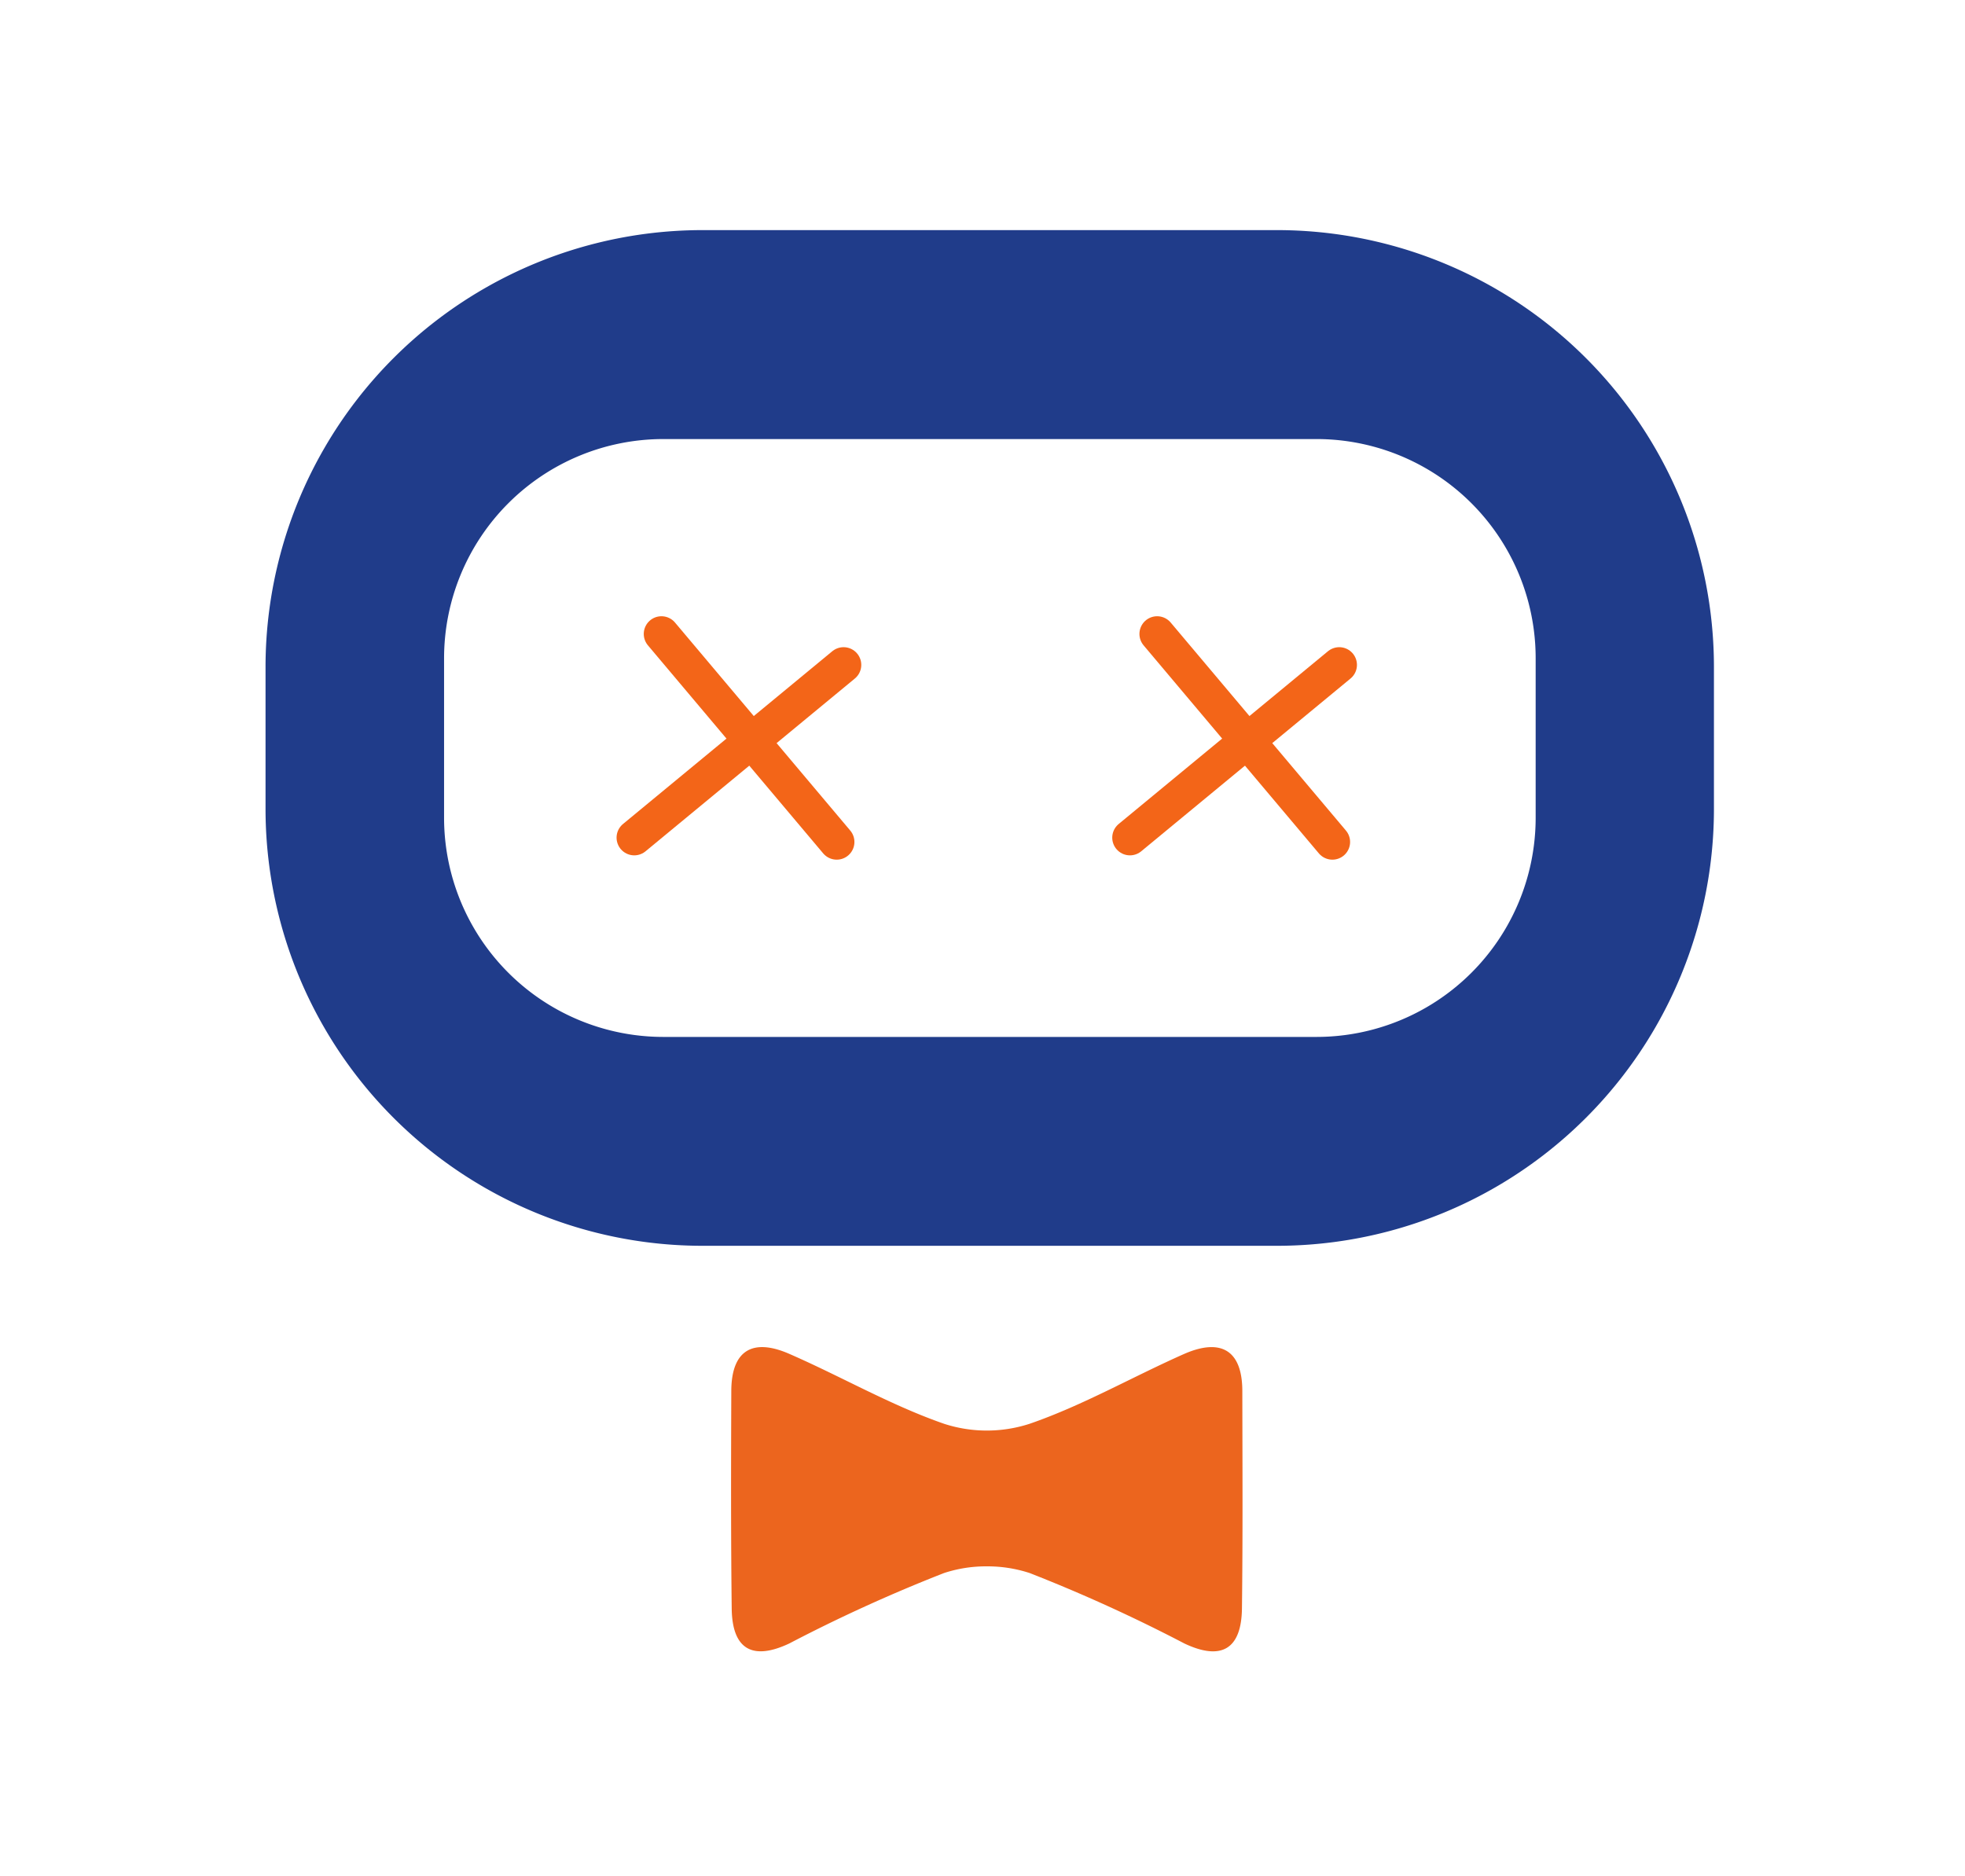
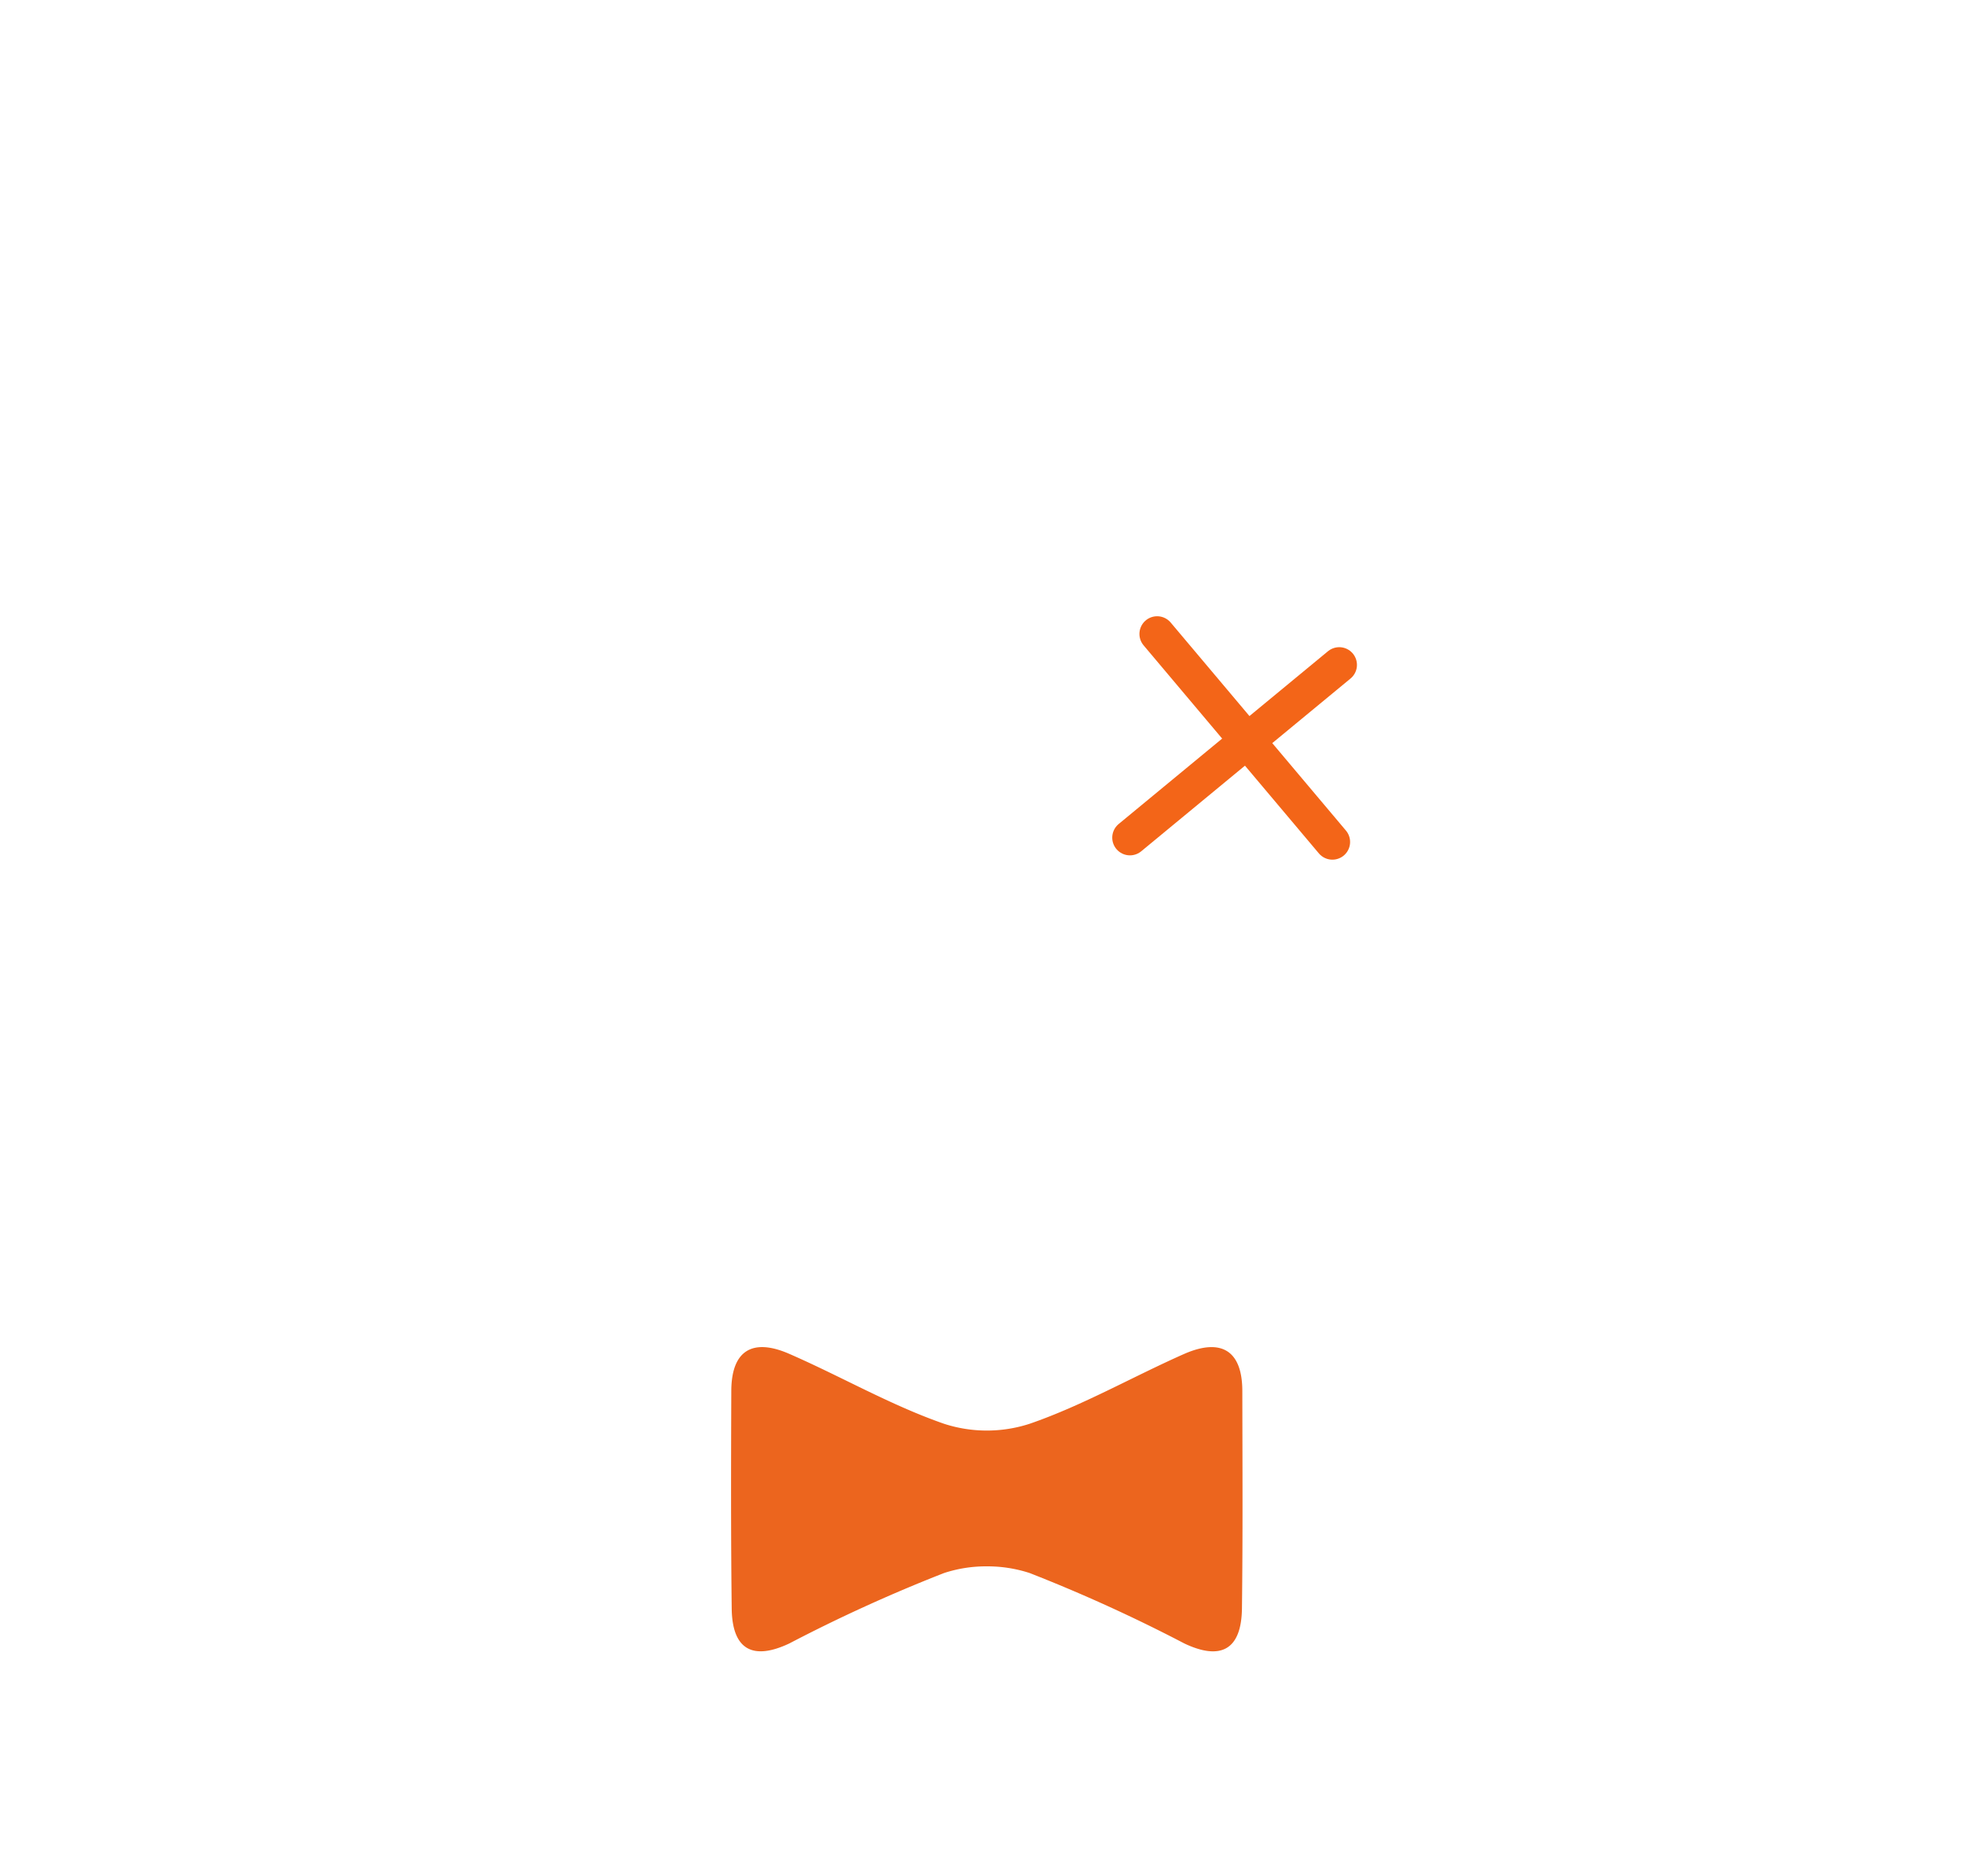
<svg xmlns="http://www.w3.org/2000/svg" width="111" height="106" viewBox="0 0 111 106">
  <g id="nestor-reduce-errors" transform="translate(-333 -8159.12)">
    <rect id="Rectangle_509" data-name="Rectangle 509" width="111" height="106" transform="translate(333 8159.12)" fill="none" />
    <g id="Groupe_1035" data-name="Groupe 1035" transform="translate(3.911 -2)">
      <path id="Tracé_412" data-name="Tracé 412" d="M811.186,290.445a7.656,7.656,0,0,1,2.465.378,88.86,88.86,0,0,1,8.736,3.978c2.092.992,3.223.321,3.254-1.971.051-4.094.028-8.193.021-12.3-.005-2.339-1.252-2.969-3.264-2.095-2.927,1.293-5.734,2.915-8.751,3.955a7.82,7.82,0,0,1-4.834,0c-3.012-1.046-5.816-2.675-8.754-3.955-2.007-.874-3.254-.249-3.264,2.095-.016,4.094-.026,8.2.023,12.3.028,2.293,1.164,2.958,3.254,1.971a88.259,88.259,0,0,1,8.738-3.978,7.586,7.586,0,0,1,2.465-.378" transform="translate(-426.396 7959.165)" fill="#ec651e" />
-       <path id="Tracé_415" data-name="Tracé 415" d="M766.217,65.718A12.381,12.381,0,0,1,753.829,78.1H716.943a12.386,12.386,0,0,1-12.388-12.385V56.712a12.388,12.388,0,0,1,12.388-12.388h36.886a12.381,12.381,0,0,1,12.388,12.388ZM751.6,32.52H719.158A24.685,24.685,0,0,0,694.47,57.206v8.011A24.684,24.684,0,0,0,719.158,89.9H751.6a24.685,24.685,0,0,0,24.688-24.686V57.206A24.684,24.684,0,0,0,751.6,32.52" transform="translate(-350.381 8141.6)" fill="#203c8a" />
      <g id="Groupe_1057" data-name="Groupe 1057" transform="translate(-575.752 -80.675)">
-         <path id="Tracé_462" data-name="Tracé 462" d="M942.206,8277.609l9.9,11.752" fill="none" stroke="#f36518" stroke-linecap="round" stroke-width="2" />
-         <path id="Tracé_463" data-name="Tracé 463" d="M940.67,8289.117l11.823-9.76" fill="none" stroke="#f36518" stroke-linecap="round" stroke-width="2" />
-       </g>
+         </g>
      <g id="Groupe_1058" data-name="Groupe 1058" transform="translate(-547.752 -80.675)">
        <path id="Tracé_462-2" data-name="Tracé 462" d="M942.206,8277.609l9.9,11.752" fill="none" stroke="#f36518" stroke-linecap="round" stroke-width="2" />
        <path id="Tracé_463-2" data-name="Tracé 463" d="M940.67,8289.117l11.823-9.76" fill="none" stroke="#f36518" stroke-linecap="round" stroke-width="2" />
      </g>
    </g>
  </g>
</svg>